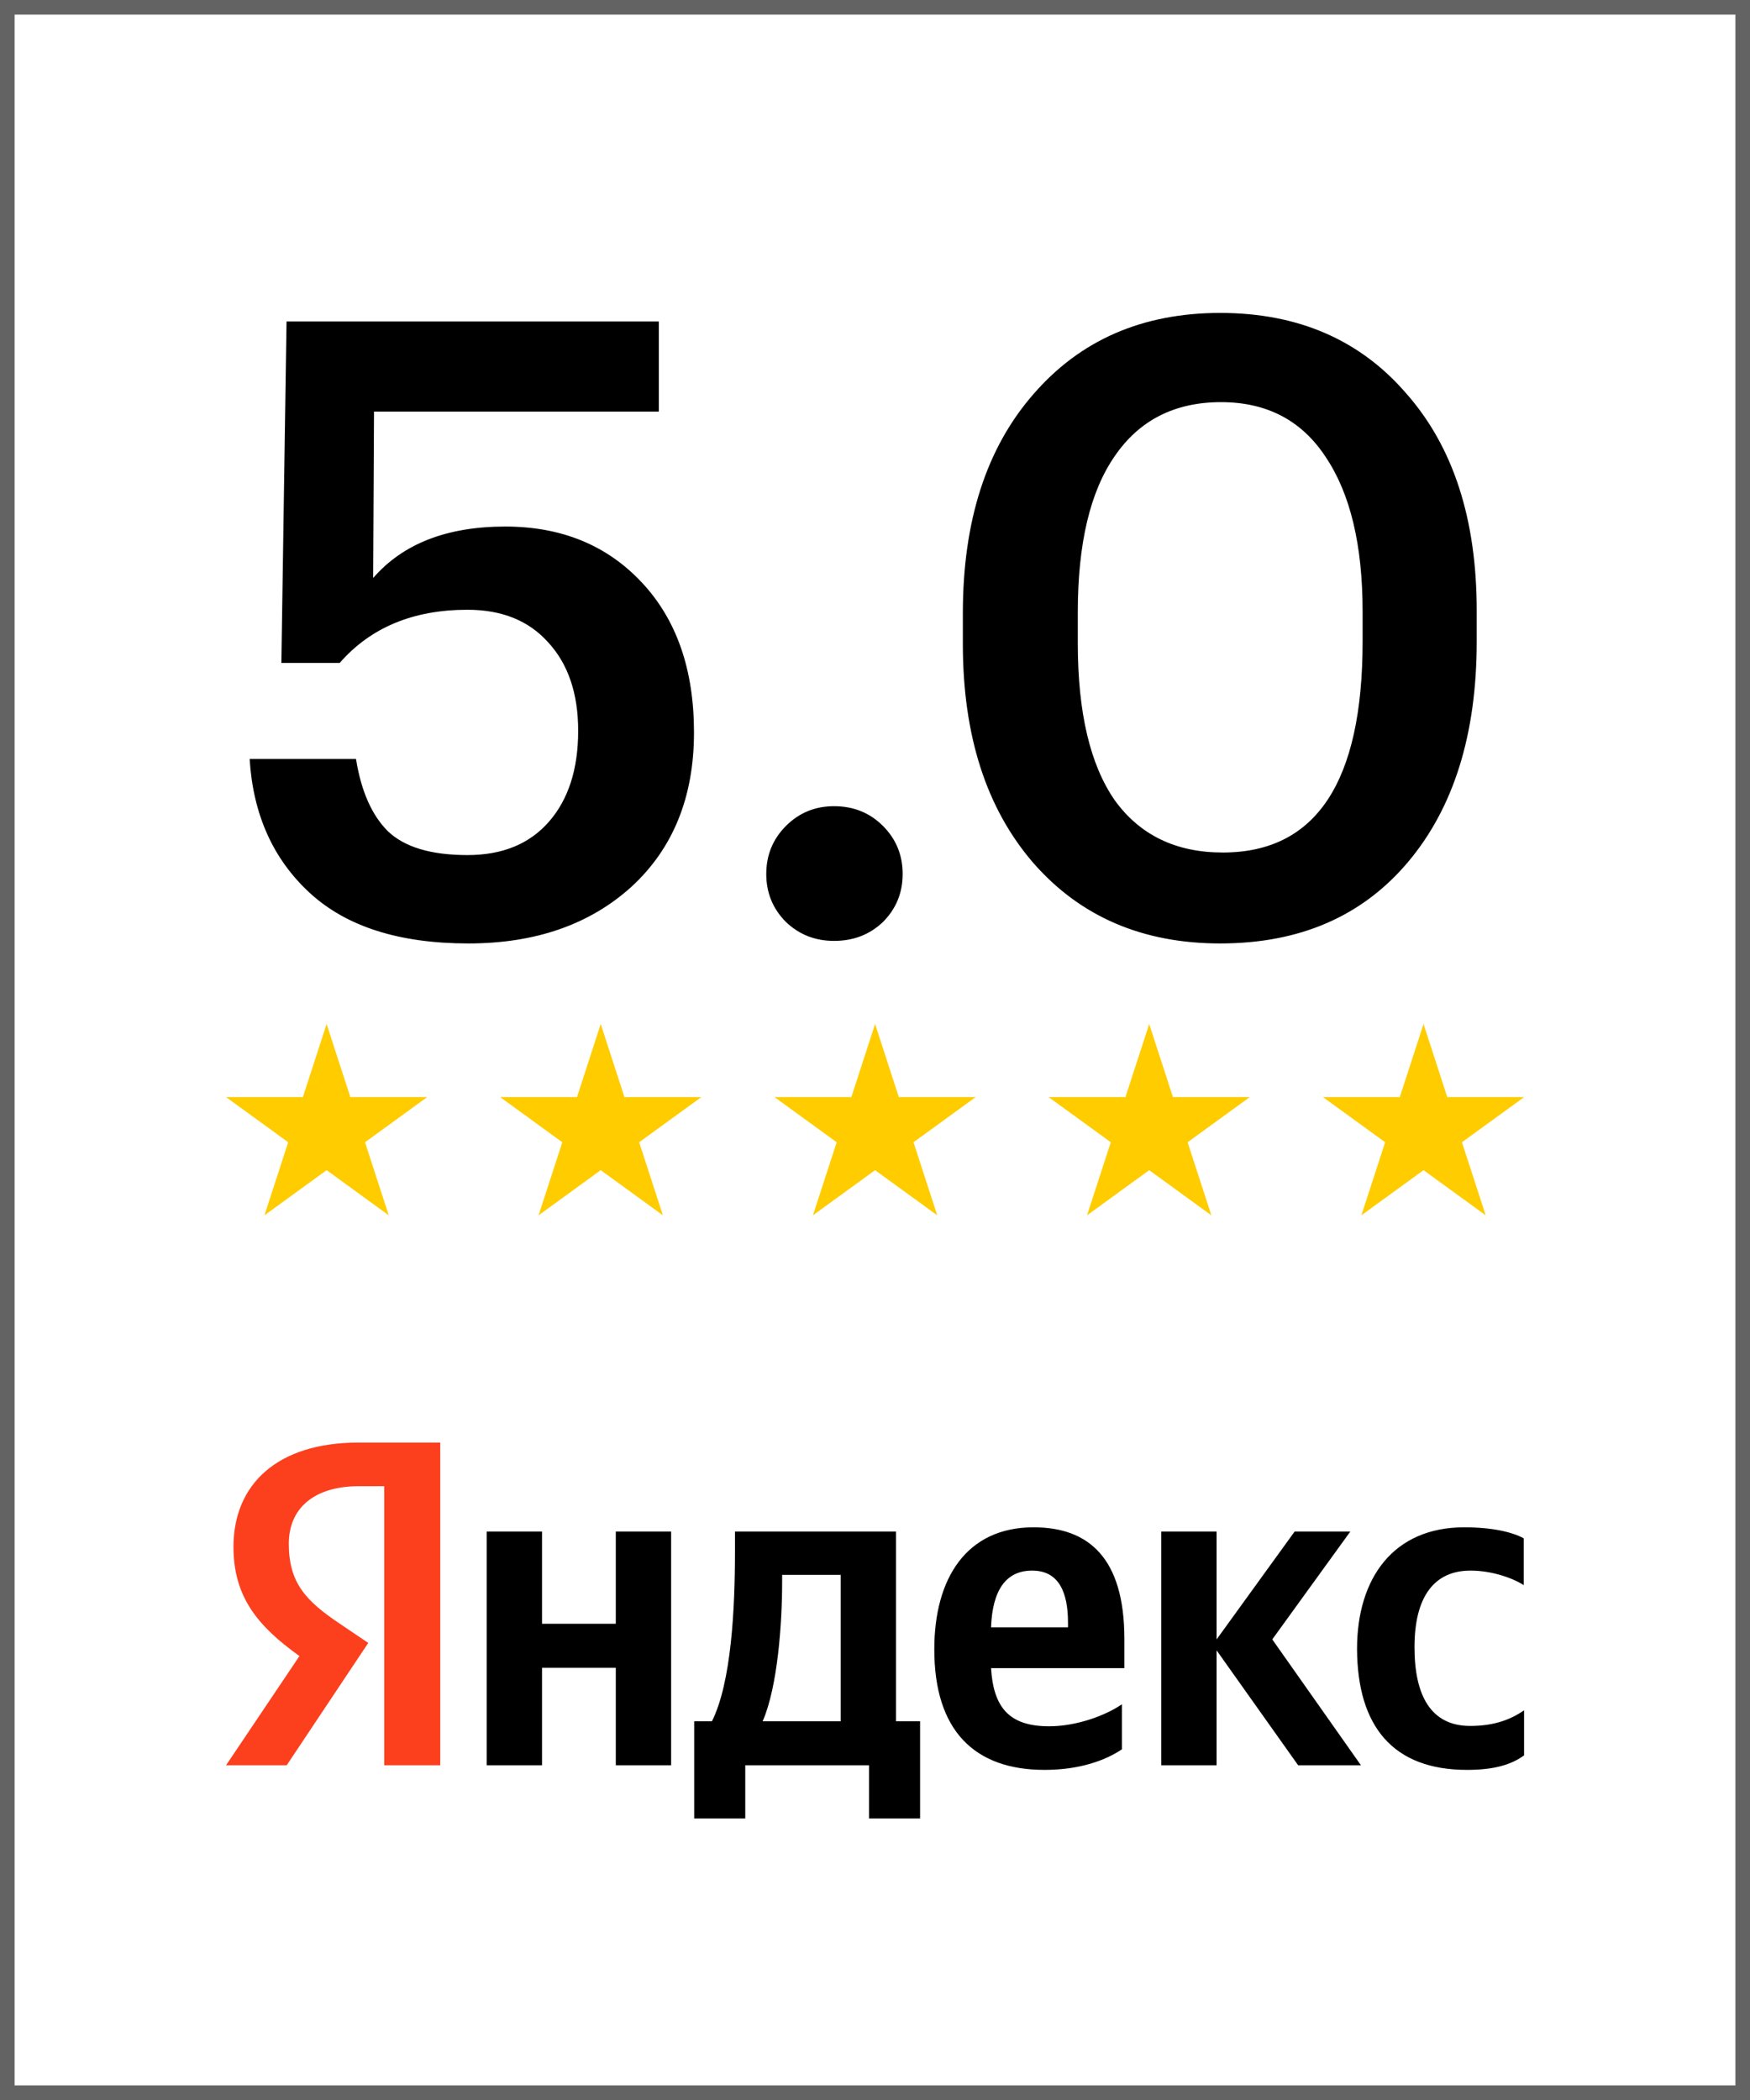
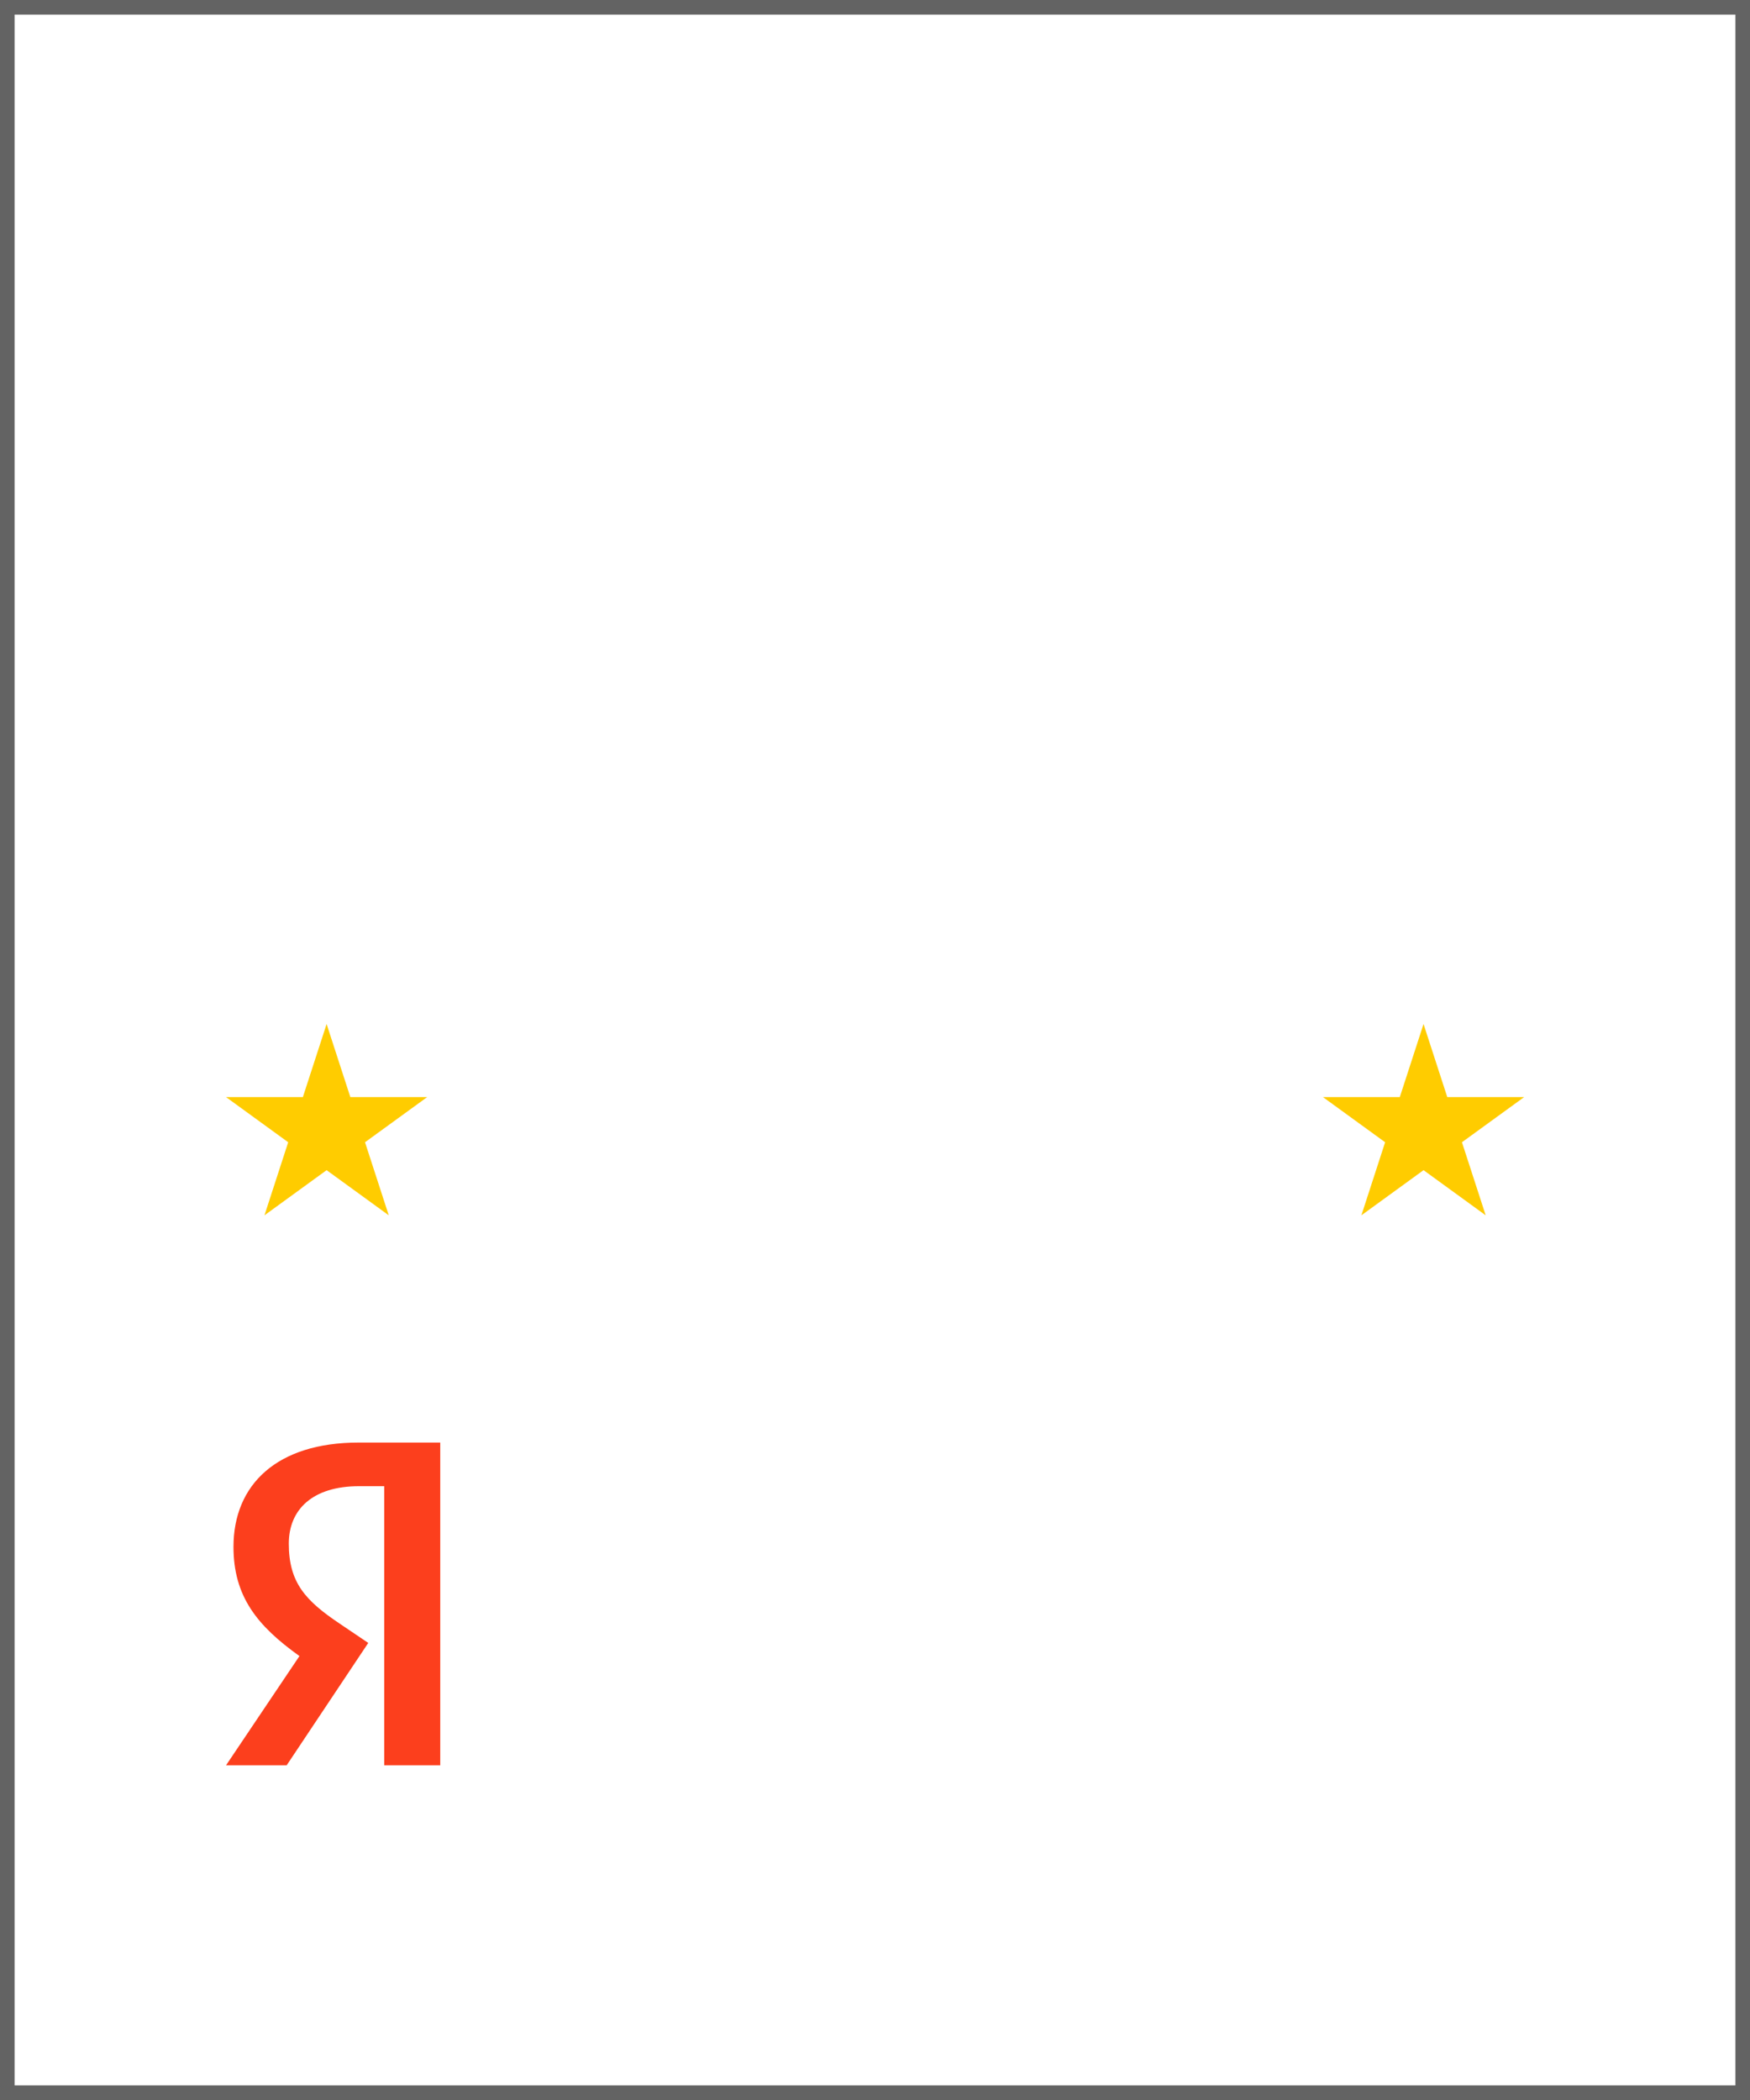
<svg xmlns="http://www.w3.org/2000/svg" width="60" height="72" viewBox="0 0 60 72" fill="none">
  <rect x="0.25" y="0.25" width="59.5" height="71.5" stroke="#636363" stroke-width="0.5" />
  <path d="M11.198 35.109L12.012 37.615H14.646L12.515 39.163L13.329 41.668L11.198 40.12L9.067 41.668L9.881 39.163L7.75 37.615H10.384L11.198 35.109Z" fill="#FFCC00" />
-   <path d="M20.596 35.109L21.41 37.615H24.045L21.914 39.163L22.728 41.668L20.596 40.12L18.465 41.668L19.279 39.163L17.148 37.615H19.783L20.596 35.109Z" fill="#FFCC00" />
-   <path d="M30.003 35.109L30.817 37.615H33.451L31.32 39.163L32.134 41.668L30.003 40.12L27.872 41.668L28.686 39.163L26.555 37.615H29.189L30.003 35.109Z" fill="#FFCC00" />
-   <path d="M39.401 35.109L40.215 37.615H42.849L40.718 39.163L41.532 41.668L39.401 40.12L37.27 41.668L38.084 39.163L35.953 37.615H38.587L39.401 35.109Z" fill="#FFCC00" />
  <path d="M48.807 35.109L49.621 37.615H52.256L50.124 39.163L50.938 41.668L48.807 40.12L46.676 41.668L47.49 39.163L45.359 37.615H47.993L48.807 35.109Z" fill="#FFCC00" />
-   <path d="M50.297 60.682C51.172 60.682 51.792 60.524 52.254 60.184V58.639C51.78 58.968 51.208 59.175 50.406 59.175C49.056 59.175 48.497 58.129 48.497 56.475C48.497 54.736 49.178 53.849 50.418 53.849C51.148 53.849 51.865 54.104 52.242 54.347V52.742C51.841 52.523 51.148 52.365 50.199 52.365C47.779 52.365 46.527 54.104 46.527 56.536C46.539 59.199 47.767 60.682 50.297 60.682ZM38.465 59.977V58.433C37.882 58.834 36.884 59.187 35.972 59.187C34.586 59.187 34.063 58.53 33.978 57.193H38.55V56.195C38.55 53.411 37.322 52.365 35.437 52.365C33.127 52.365 32.033 54.128 32.033 56.548C32.033 59.333 33.407 60.682 35.814 60.682C37.018 60.682 37.906 60.354 38.465 59.977ZM21.113 52.511V55.672H18.584V52.511H16.687V60.524H18.584V57.18H21.113V60.524H23.01V52.511H21.113ZM31.558 59.016H30.72V52.511H25.199V53.192C25.199 55.15 25.077 57.679 24.409 59.016H23.801V62.348H25.552V60.524H29.795V62.348H31.546V59.016H31.558ZM44.508 60.524H46.661L43.621 56.208L46.296 52.511H44.387L41.712 56.208V52.511H39.815V60.524H41.712V56.584L44.508 60.524ZM35.389 53.849C36.325 53.849 36.617 54.627 36.617 55.636V55.794H33.978C34.027 54.517 34.489 53.849 35.389 53.849ZM28.823 59.016H26.148C26.67 57.813 26.816 55.624 26.816 54.238V53.995H28.823V59.016Z" fill="black" />
  <path d="M15.107 60.524H13.173V50.955H12.31C10.729 50.955 9.902 51.745 9.902 52.925C9.902 54.262 10.474 54.882 11.653 55.672L12.626 56.329L9.829 60.524H7.75L10.267 56.779C8.82 55.745 8.005 54.736 8.005 53.034C8.005 50.906 9.489 49.459 12.298 49.459H15.094V60.524H15.107Z" fill="#FC3F1D" />
-   <path d="M16.059 32.347C13.686 32.347 11.873 31.768 10.618 30.612C9.363 29.455 8.676 27.925 8.559 26.023H12.206C12.382 27.121 12.745 27.945 13.294 28.494C13.863 29.043 14.774 29.317 16.029 29.317C17.226 29.317 18.157 28.935 18.823 28.17C19.49 27.406 19.823 26.366 19.823 25.053C19.823 23.778 19.48 22.768 18.794 22.023C18.127 21.278 17.206 20.906 16.029 20.906C14.167 20.906 12.706 21.514 11.647 22.729H9.647L9.824 11.023H22.588V14.112H12.823L12.794 19.817C13.814 18.641 15.323 18.053 17.323 18.053C19.245 18.053 20.804 18.69 22 19.965C23.196 21.239 23.794 22.955 23.794 25.112C23.794 27.327 23.078 29.092 21.647 30.406C20.216 31.7 18.353 32.347 16.059 32.347ZM28.595 32.259C27.948 32.259 27.399 32.043 26.948 31.612C26.497 31.161 26.272 30.612 26.272 29.965C26.272 29.317 26.497 28.768 26.948 28.317C27.399 27.866 27.948 27.641 28.595 27.641C29.262 27.641 29.821 27.866 30.272 28.317C30.723 28.768 30.948 29.317 30.948 29.965C30.948 30.612 30.723 31.161 30.272 31.612C29.821 32.043 29.262 32.259 28.595 32.259ZM41.924 29.229C45.12 29.229 46.718 26.817 46.718 21.994V20.965C46.718 18.69 46.296 16.925 45.453 15.67C44.63 14.415 43.433 13.788 41.865 13.788C40.277 13.788 39.061 14.406 38.218 15.641C37.375 16.857 36.953 18.641 36.953 20.994V22.053C36.953 24.425 37.375 26.219 38.218 27.435C39.081 28.631 40.316 29.229 41.924 29.229ZM41.835 32.347C39.169 32.347 37.032 31.425 35.424 29.582C33.816 27.719 33.012 25.219 33.012 22.082V21.023C33.012 17.866 33.816 15.367 35.424 13.523C37.032 11.661 39.169 10.729 41.835 10.729C44.502 10.729 46.63 11.651 48.218 13.494C49.826 15.318 50.63 17.798 50.63 20.935V21.994C50.63 25.17 49.845 27.69 48.277 29.553C46.708 31.416 44.561 32.347 41.835 32.347Z" fill="black" />
</svg>